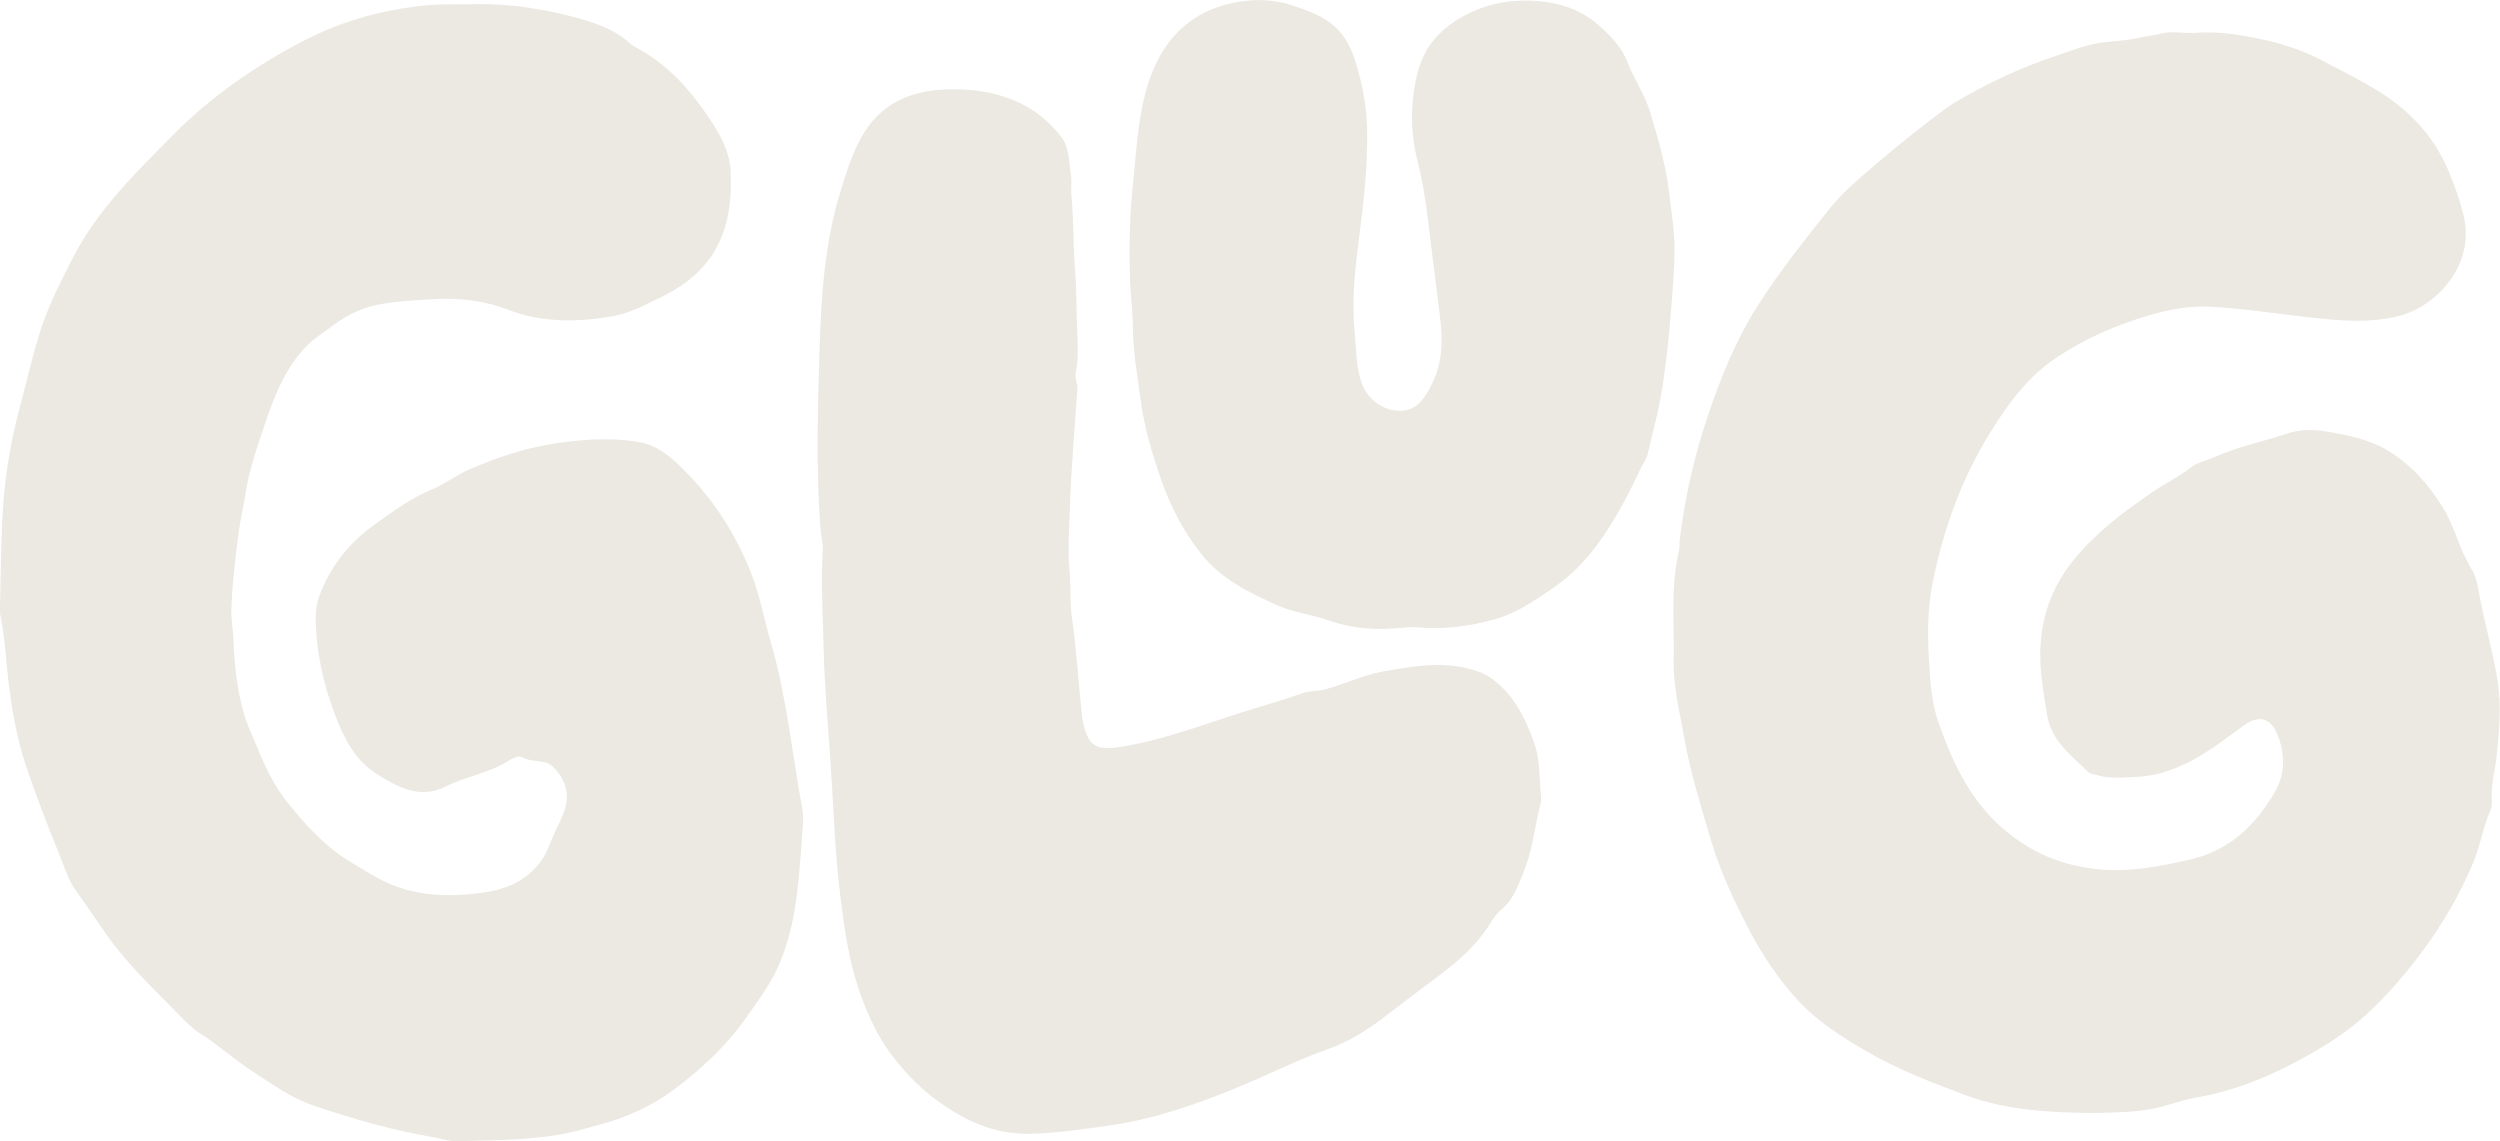
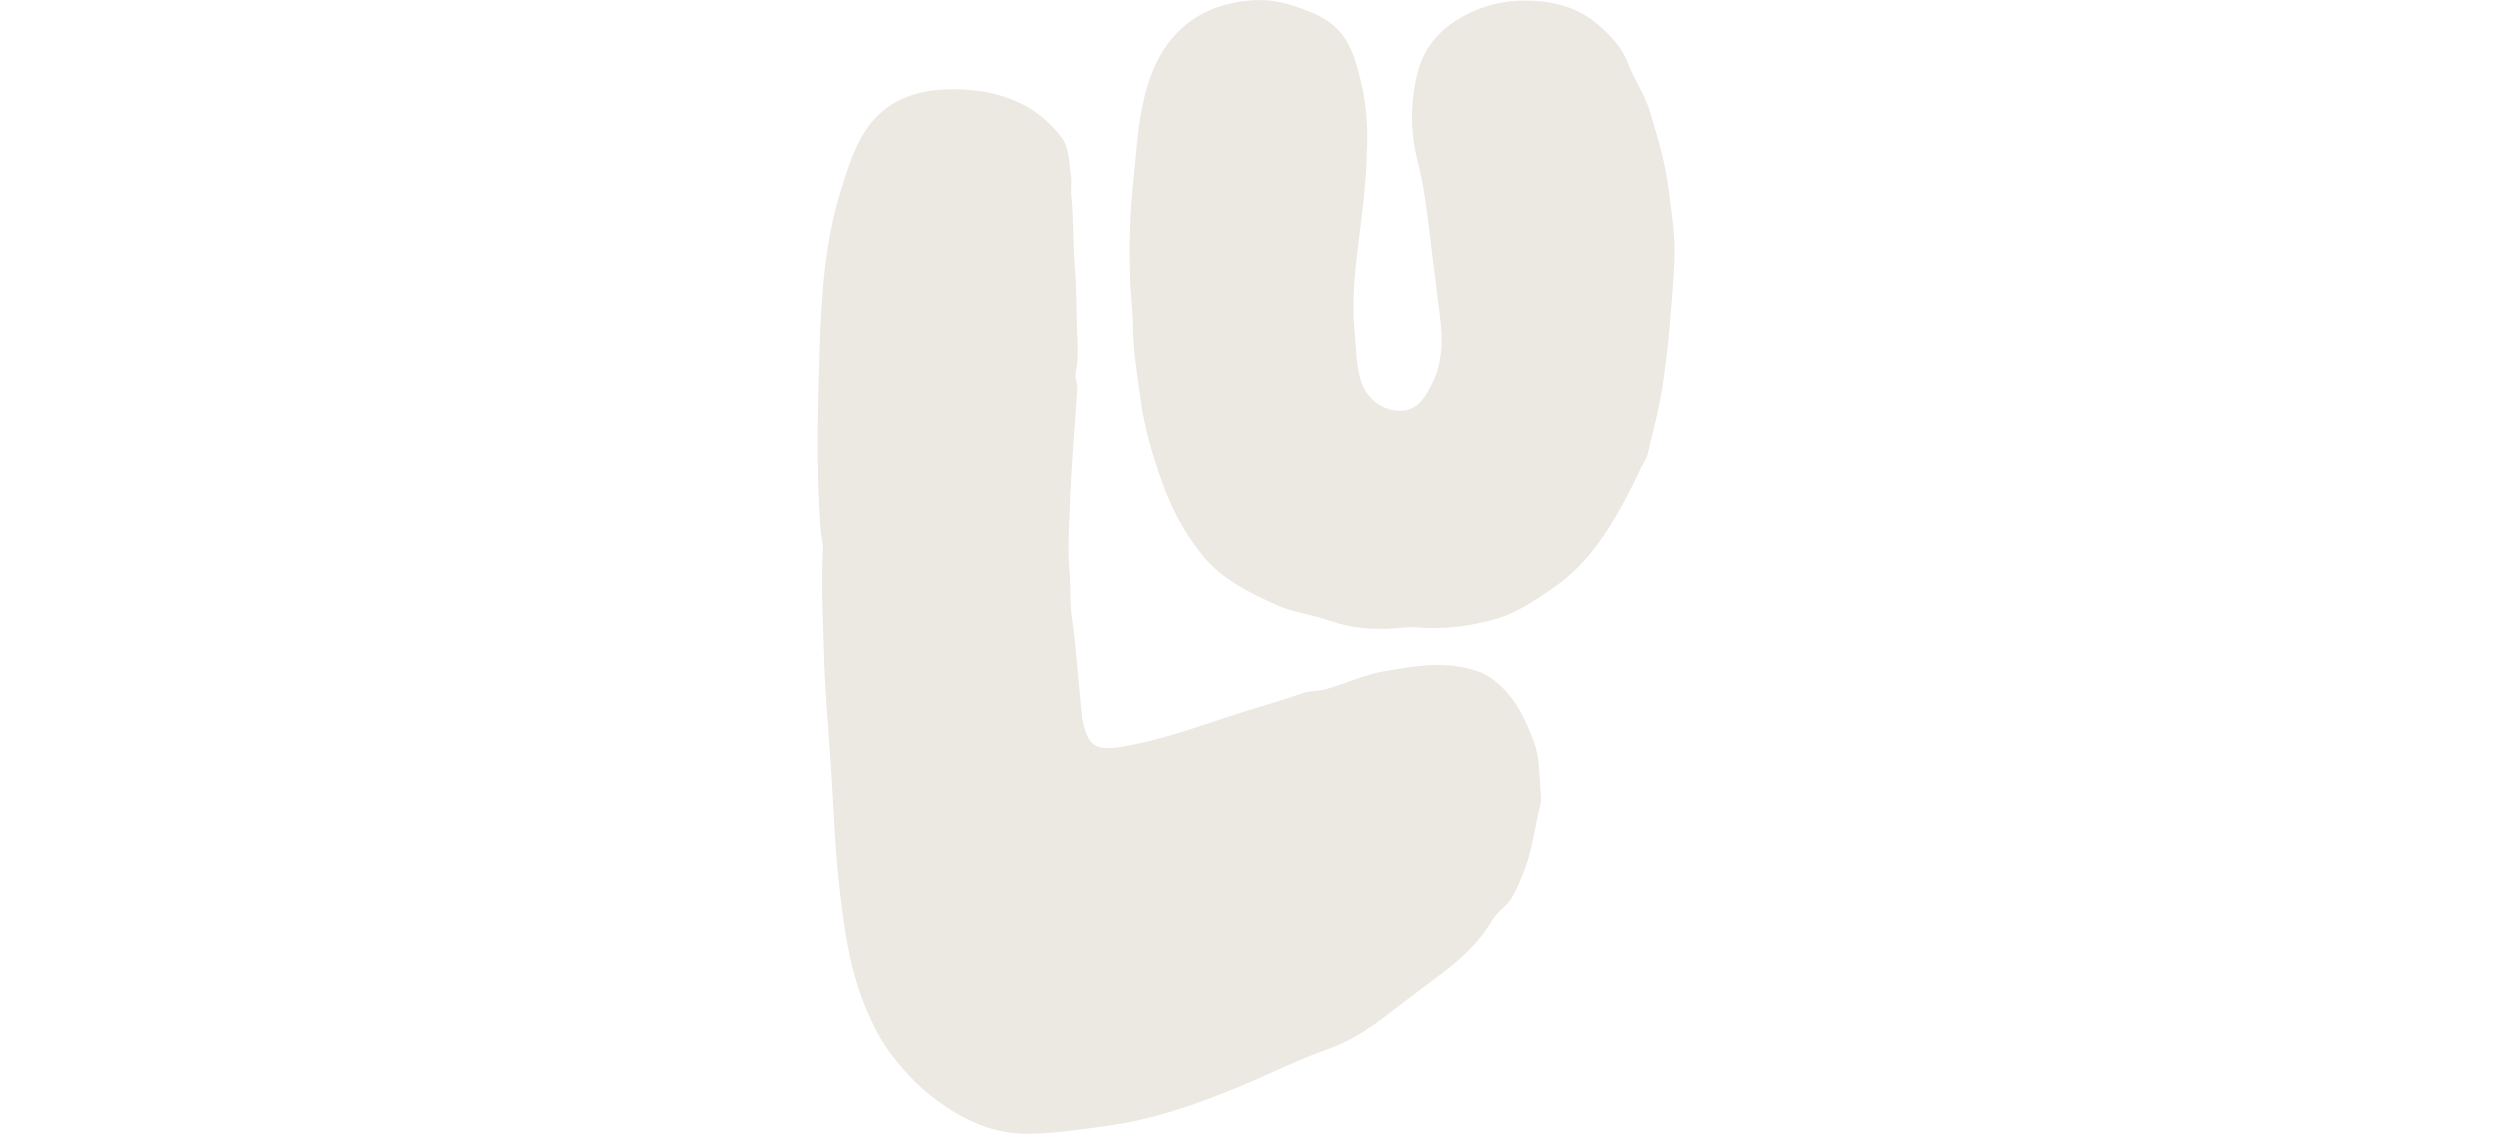
<svg xmlns="http://www.w3.org/2000/svg" fill="none" viewBox="0 0 1516 692" height="692" width="1516">
  <g clip-path="url(#clip0_27_4)">
-     <path fill="#ECE8E2" d="M284.187 2.582C308.803 1.872 332.282 5.473 355.287 12.415C364.835 15.305 373.957 19.096 381.514 25.895C382.652 26.914 383.884 27.909 385.234 28.596C404.235 38.429 417.906 53.686 429.728 71.147C436.646 81.359 442.569 91.831 443.09 104.316C444.488 138.054 434.869 163.665 401.037 180.084C391.323 184.799 381.917 190.011 370.948 191.859C349.578 195.436 328.657 195.697 308.021 187.784C293.119 182.074 277.624 180.439 261.632 181.482C250.189 182.216 238.817 182.619 227.516 185.107C217.21 187.381 208.396 192.356 200.293 198.564C195.934 201.904 191.148 204.7 187.12 208.633C172.597 222.825 166.011 241.257 159.756 259.666C155.42 272.483 151.061 285.443 148.929 298.947C147.626 307.169 145.683 315.295 144.617 323.54C142.603 339.153 140.684 354.79 140.257 370.521C140.092 376.326 141.395 382.154 141.584 387.982C142.105 403.382 143.717 418.522 148.1 433.424C150.184 440.532 153.478 447 156.226 453.752C160.87 465.243 166.248 476.402 173.948 486.115C185.415 500.591 197.806 514.167 214.082 523.644C220.171 527.198 225.999 531.059 232.42 534.21C252.274 543.948 273.384 544.137 294.019 541.152C311.362 538.617 326.738 530.112 333.538 511.584C335.978 504.927 339.722 498.791 342.114 492.062C345.763 481.827 343.181 473.251 336.026 465.669C334.794 464.366 333.159 463.11 331.453 462.565C326.525 461.002 321.123 461.784 316.243 459.059C314.679 458.182 311.22 459.485 309.277 460.765C297.336 468.702 282.932 470.55 270.351 476.899C254.88 484.694 242.015 477.776 228.985 469.673C215.172 461.096 208.704 447.9 203.231 433.566C195.887 414.399 191.622 394.83 191.432 374.17C191.338 365.238 194.797 357.775 198.469 350.62C205.15 337.542 215.29 326.525 227.089 318.138C238.059 310.343 249.052 302.075 261.774 296.886C269.782 293.617 276.582 288.144 284.614 284.661C300.819 277.625 317.475 271.986 334.794 269.214C352.421 266.394 370.427 265.068 388.219 268.219C397.601 269.877 405.325 275.942 411.817 282.15C430.818 300.274 445.104 321.739 455.008 346.355C460.694 360.523 463.3 375.331 467.493 389.807C477.018 422.549 480.24 456.405 486.376 489.74C487.253 494.455 486.968 499.028 486.637 503.482C484.575 530.514 483.628 557.737 473.085 583.419C468.062 595.644 460.267 605.974 452.828 616.635C440.816 633.836 425.629 647.956 409.068 660.418C395.682 670.488 380.306 677.524 364.053 681.836C357.514 683.566 351.046 685.651 344.365 687.025C322.332 691.55 299.966 691.337 277.672 692C272.246 692.166 267.271 690.389 262.106 689.489C237.372 685.2 213.253 678.33 189.584 670.203C176.127 665.583 164.447 657.007 152.483 649.236C141.845 642.318 132.51 633.717 121.73 626.965C116.921 623.956 112.656 619.621 108.7 615.546C93.418 599.814 77.213 584.793 64.585 566.716C58.401 557.879 52.431 548.9 46.105 540.157C41.343 533.571 39.068 525.729 36.059 518.337C28.952 500.828 22.128 483.178 16.063 465.29C10.519 448.919 7.463 431.931 5.307 414.731C3.578 400.942 3.104 386.987 0.261 373.341C-0.118 371.54 -0.047 369.621 -4.71622e-06 367.773C0.569 347.35 0.545 326.904 1.943 306.553C3.341 286.201 6.823 266.158 12.201 246.327C16.584 230.193 20.044 213.798 25.398 197.924C30.35 183.235 37.41 169.541 44.517 155.776C59.467 126.895 82.33 104.743 104.767 82.022C128.34 58.141 155.515 39.519 185.13 24.237C206.477 13.22 229.292 6.752 253.15 3.791C263.67 2.488 274.165 2.582 284.14 2.654L284.187 2.582Z" />
-     <path fill="#ECE8E2" d="M1267.79 674.894C1242.82 674.562 1216.69 673.331 1191.9 664.091C1171.36 656.438 1150.75 648.525 1131.8 637.484C1117.18 628.979 1102.54 619.763 1090.9 607.3C1078.68 594.175 1068.66 579.225 1060.34 563.162C1051.48 546.033 1043.21 528.619 1037.76 510.139C1031.53 489.077 1024.92 468.086 1021.15 446.36C1018.57 431.386 1014.64 416.531 1014.95 401.25C1015.42 378.79 1012.84 356.188 1018.15 333.941C1018.71 331.571 1018.36 329.013 1018.67 326.572C1021.84 301.625 1027.29 277.08 1035.25 253.364C1043 230.264 1051.91 207.638 1065.13 186.599C1078.54 165.276 1094.13 145.778 1109.72 126.255C1118.1 115.76 1128.84 107.017 1139.14 98.228C1152.31 86.974 1165.89 76.218 1179.82 65.864C1183.59 63.069 1187.62 60.818 1191.62 58.567C1208.84 48.853 1226.76 40.608 1245.54 34.282C1254.59 31.226 1263.43 27.649 1272.95 26.085C1280.89 24.782 1288.97 24.853 1296.84 22.981C1301.31 21.915 1305.91 21.584 1310.44 20.399C1317.31 18.575 1324.41 20.446 1331.5 19.901C1345.03 18.859 1358.74 21.086 1371.73 23.882C1384.07 26.559 1396.53 30.539 1408.17 36.723C1419.35 42.646 1430.74 48.237 1441.55 54.847C1460.71 66.599 1475.66 82.093 1484.6 103.227C1488.34 112.088 1491.47 120.901 1493.81 130.259C1501.44 160.727 1477.18 185.699 1455.38 191.409C1436.1 196.455 1417.12 194.323 1397.98 192.143C1378.53 189.94 1359.17 186.884 1339.6 185.983C1327.45 185.415 1315.48 187.689 1303.78 191.053C1283.07 196.976 1263.48 205.6 1245.73 217.754C1228.72 229.387 1216.97 245.901 1206.31 263.196C1189.18 291.01 1178.45 321.265 1171.98 353.179C1168.85 368.555 1168.78 384.097 1169.68 399.592C1170.44 412.575 1171.1 425.629 1175.49 438.139C1183.33 460.528 1193.06 481.851 1210.43 498.625C1226.92 514.546 1246.54 524.023 1269.5 526.818C1289.61 529.282 1308.78 525.728 1328.28 521.18C1352.35 515.565 1367.87 500.188 1379.5 480.287C1385.97 469.223 1385.82 456.429 1380.59 444.393C1376.58 435.201 1369.38 433.685 1361.18 439.537C1350.43 447.236 1340.12 455.552 1328.2 461.641C1317.85 466.948 1307.19 470.692 1295.56 471.094C1287.55 471.379 1279.42 472.469 1271.53 469.957C1269.78 469.389 1267.51 469.341 1266.32 468.18C1256.09 458.04 1243.88 449.274 1241.37 433.519C1239.62 422.478 1237.58 411.509 1237.27 400.279C1236.63 376.681 1243.53 355.974 1258.86 337.85C1272.24 322.024 1288.59 309.727 1305.48 298.26C1313.09 293.072 1321.5 289.044 1328.87 283.24C1332.61 280.302 1337.92 279.401 1342.42 277.364C1356.82 270.848 1372.34 267.816 1387.25 262.841C1393.97 260.59 1401.79 260.258 1409.33 261.466C1422.88 263.622 1436.48 266.252 1448.18 273.36C1461.99 281.747 1472.56 293.569 1481.26 307.619C1488.67 319.607 1491.44 333.443 1498.86 345.313C1501.54 349.601 1502.46 355.193 1503.41 360.334C1506.61 377.629 1511.51 394.545 1514.38 411.911C1516.98 427.69 1515.56 443.232 1513.9 458.964C1513.03 467.304 1510.47 475.43 1511.01 483.936C1511.18 486.376 1511.18 489.124 1510.23 491.28C1505.71 501.468 1504.14 512.603 1499.83 522.885C1491.66 542.431 1481.11 560.509 1468.46 577.472C1458.3 591.119 1447.23 603.936 1434.68 615.427C1421.39 627.581 1406.13 636.631 1390.21 644.971C1371.42 654.803 1352.06 662.124 1331.07 665.678C1322.38 667.147 1314.01 670.795 1305.15 672.407C1293.14 674.586 1281.03 674.634 1267.74 674.918L1267.79 674.894Z" />
    <path fill="#ECE8E2" d="M649.496 116.565C651.202 132.25 650.586 148.076 651.889 163.689C652.979 176.625 652.671 189.513 653.216 202.402C653.524 209.96 654.093 217.754 652.363 225.289C651.486 229.127 653.595 232.444 653.311 236.258C651.558 259.998 649.615 283.761 648.786 307.5C648.335 320.247 647.388 333.135 648.572 346.095C649.425 355.335 648.62 364.859 649.97 374.17C652.742 393.384 653.785 412.764 655.917 432.026C656.059 433.258 656.012 434.514 656.249 435.722C659.684 452.164 663.261 455.813 681.86 452.567C704.273 448.658 725.453 441.005 746.847 433.969C761.205 429.254 775.799 425.321 790.038 420.322C794.611 418.711 799.16 419.256 803.661 418.024C815.555 414.802 826.737 409.305 838.939 407.149C858.129 403.785 877.249 400.373 896.534 407.268C901.083 408.903 904.661 411.296 908.191 414.328C919.279 423.876 925.036 436.22 930.082 449.772C934.157 460.694 933.162 471.545 934.465 482.396C934.963 486.494 933.139 490.901 932.333 495.142C930.13 506.656 928.211 518.266 923.78 529.211C920.44 537.432 917.525 545.772 910.134 551.814C906.438 554.846 904.068 559.561 901.249 563.612C892.649 576.074 881.063 585.385 869.051 594.246C859.764 601.093 850.619 608.154 841.45 615.19C830.552 623.577 818.895 631.372 805.817 635.968C786.271 642.839 767.886 652.268 748.79 660.063C724.482 669.99 699.818 678.543 673.544 682.357C657.315 684.703 641.204 687.096 624.785 687.498C603.012 688.043 584.769 679.538 567.64 666.91C556.055 658.381 546.601 647.98 538.38 636.537C533.192 629.311 529.164 621.066 525.634 612.868C515.02 588.228 511.632 561.978 508.694 535.561C505.946 510.874 505.33 486.092 503.6 461.381C502.084 439.466 500.117 417.55 499.549 395.611C499.004 374.975 497.796 354.292 498.956 333.633C499.193 329.487 497.961 325.672 497.653 321.668C494.763 284.306 495.877 246.872 497.061 209.557C498.08 178.118 500.283 146.489 509.689 116.068C513.03 105.217 516.37 94.295 521.819 84.178C533.026 63.448 551.032 54.989 573.847 54.231C587.944 53.781 601.638 55.392 614.669 60.77C626.278 65.556 636.063 73.185 643.597 83.112C648.596 89.698 648.17 98.37 649.425 106.259C649.946 109.6 649.52 113.083 649.52 116.494L649.496 116.565Z" />
    <path fill="#ECE8E2" d="M828.798 94.674C828.325 111.021 826.263 127.179 824.226 143.432C821.904 161.794 819.606 180.368 821.288 199.014C822.236 209.486 822.093 220.053 825.055 230.359C828.064 240.807 836.996 248.459 847.728 249.075C858.84 249.715 863.697 241.802 867.843 233.841C874.335 221.356 875.188 207.78 873.434 193.968C871.515 178.923 869.667 163.855 867.819 148.81C865.711 131.705 863.958 114.504 859.598 97.588C855.191 80.482 855.144 62.713 859.385 45.11C862.844 30.752 870.52 20.399 883.101 12.391C895.113 4.738 908.096 0.877 921.672 0.426C938.896 -0.142 955.978 3.435 969.316 15.187C976.495 21.489 983.484 28.525 987.18 38.334C990.971 48.403 997.486 57.382 1000.59 67.878C1005.33 83.847 1010.16 99.697 1012.08 116.399C1013.38 127.772 1015.37 139.049 1015.4 150.564C1015.45 165.442 1013.86 180.202 1012.72 195.01C1011.8 207.093 1010.3 219.081 1008.65 231.069C1006.54 246.138 1002.58 260.756 999.098 275.516C998.363 278.62 996.302 281.012 995.022 283.784C987.725 299.445 979.741 314.726 969.648 328.799C961.664 339.935 952.234 349.554 940.696 357.325C929.893 364.598 919.397 371.895 906.556 375.473C891.156 379.761 875.638 381.87 859.788 380.425C855.049 379.998 850.643 380.662 846.023 381.017C832.447 382.083 819.085 380.898 806.007 376.302C795.535 372.606 784.305 371.469 773.998 366.825C757.201 359.268 740.782 351.165 728.936 336.499C717.99 322.948 709.982 307.595 704.249 291.2C698.752 275.469 693.919 259.405 691.739 242.915C689.773 227.989 687.025 213.158 686.954 197.853C686.906 187.879 685.437 177.715 685.177 167.574C684.703 149 685.034 130.473 687.001 112.016C688.991 93.323 689.797 74.346 694.63 56.174C701.524 30.302 716.095 10.117 743.341 2.819C756.822 -0.806 770.682 -1.161 784.518 3.578C791.862 6.089 798.946 8.482 805.438 12.96C818.066 21.678 821.714 35.159 825.055 48.687C828.798 63.779 829.699 79.203 828.727 94.745L828.798 94.674Z" />
  </g>
  <defs>
    <clipPath id="clip0_27_4">
      <rect fill="white" height="692" width="1515.85" />
    </clipPath>
  </defs>
</svg>